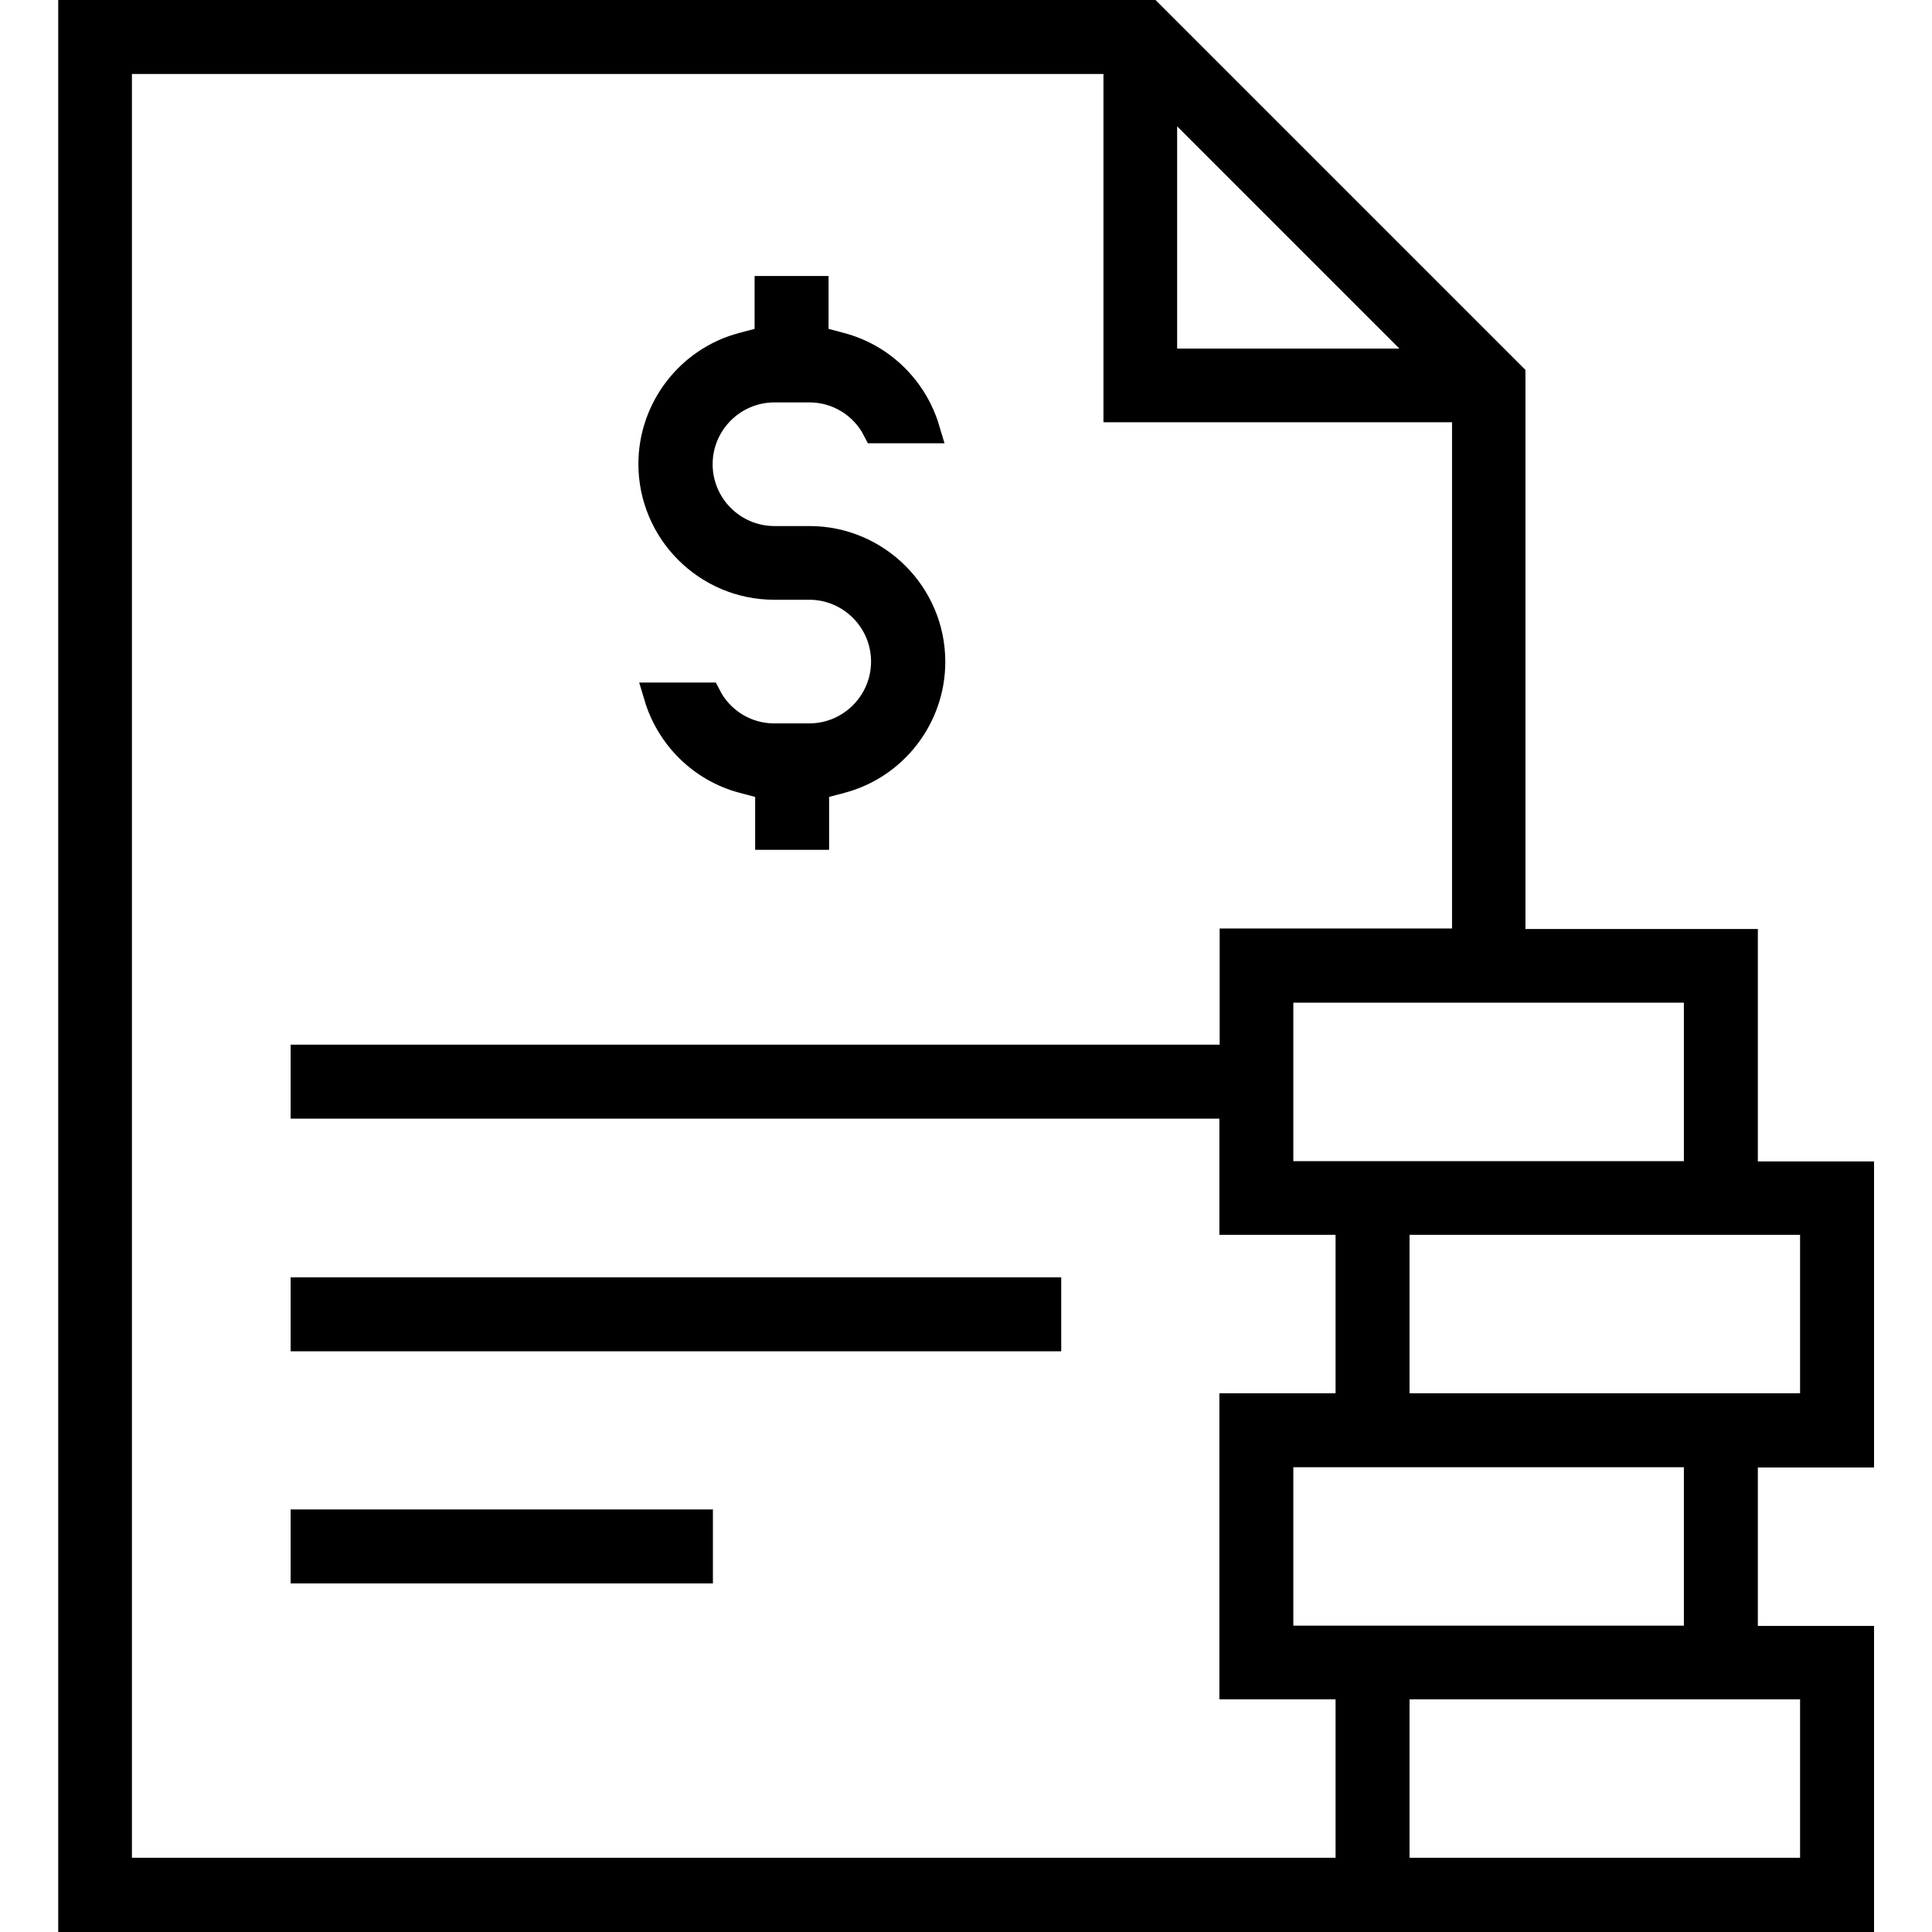
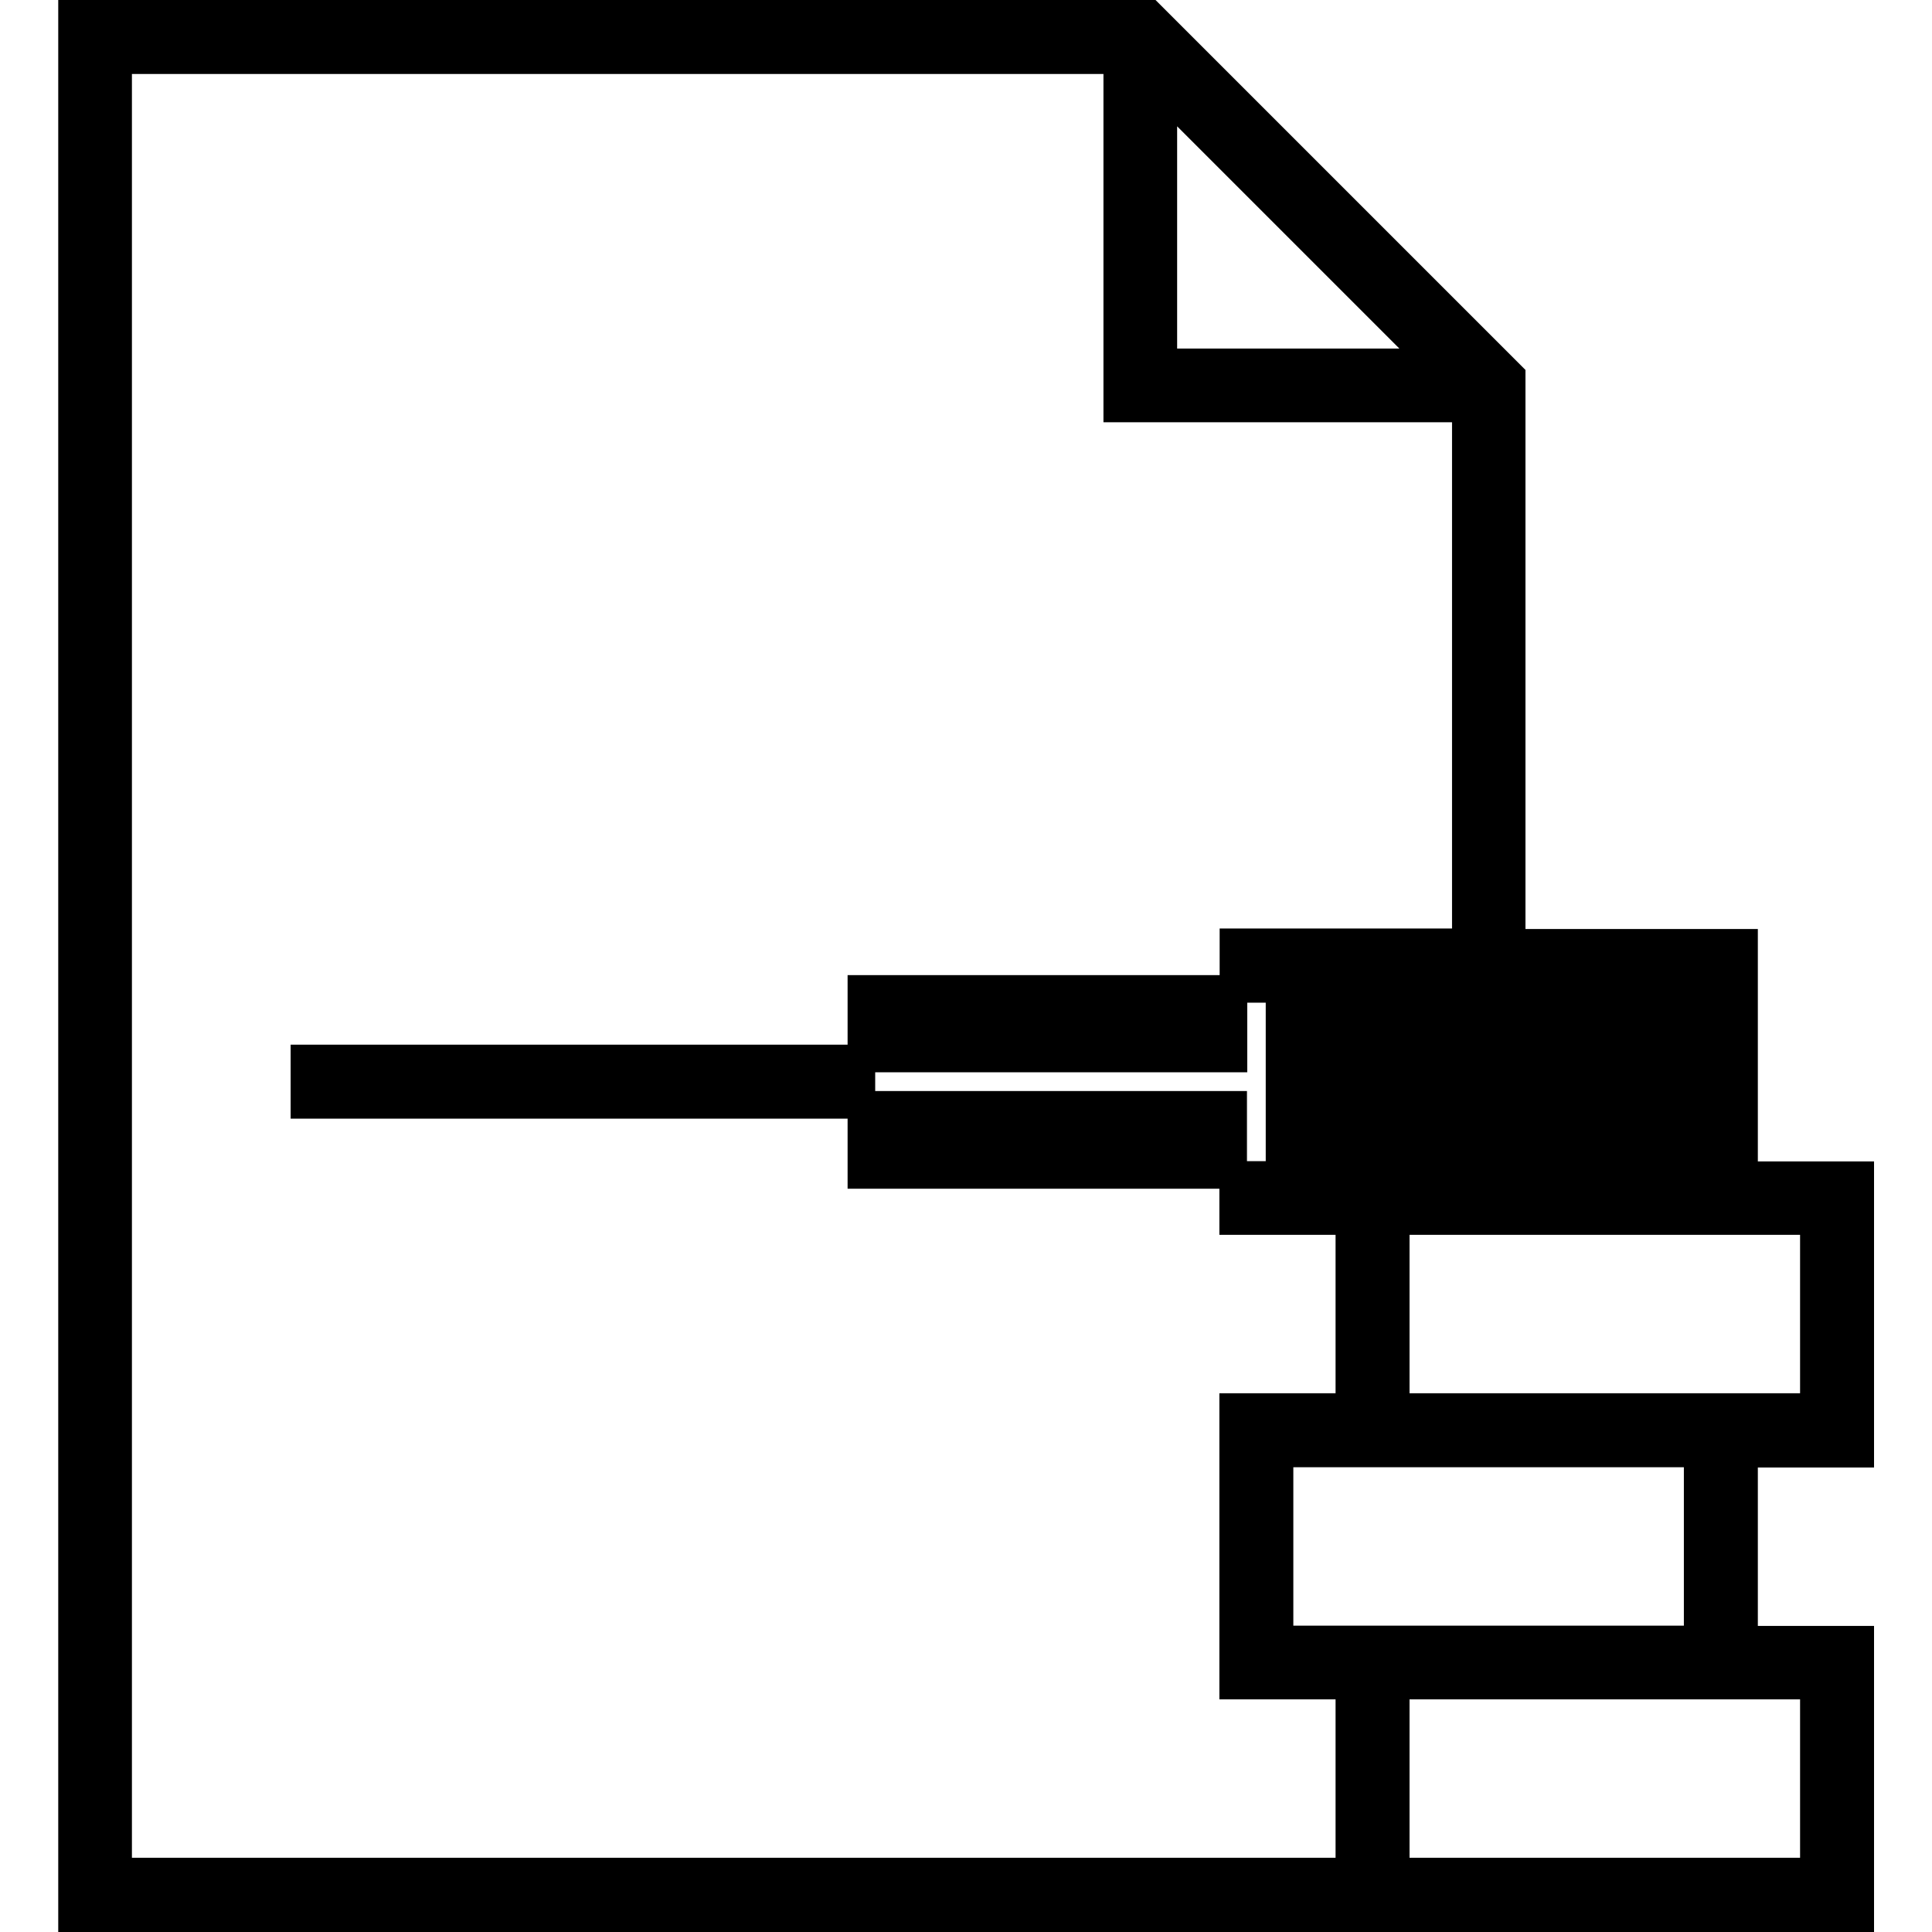
<svg xmlns="http://www.w3.org/2000/svg" id="Layer_1" data-name="Layer 1" version="1.1" viewBox="0 0 70 70">
  <defs>
    <style>
      .cls-1 {
        fill: #000;
        stroke: #000;
        stroke-miterlimit: 10;
      }
    </style>
  </defs>
-   <path class="cls-1" d="M27.86,30.29v-1.8l-.94-.25c-1.51-.4-2.66-1.57-3.09-3.01h1.8c.45.88,1.37,1.48,2.42,1.48h1.27c1.51,0,2.74-1.23,2.74-2.74s-1.23-2.74-2.74-2.74h-1.27c-2.43,0-4.42-1.98-4.42-4.42,0-1.99,1.35-3.75,3.27-4.26l.94-.25v-1.8h1.68v1.8l.94.25c1.51.4,2.66,1.57,3.09,3.01h-1.8c-.45-.88-1.37-1.48-2.42-1.48h-1.27c-1.51,0-2.74,1.23-2.74,2.74s1.23,2.74,2.74,2.74h1.27c2.43,0,4.42,1.98,4.42,4.42,0,1.99-1.35,3.75-3.27,4.26l-.94.25v1.8h-1.68Z" />
-   <path class="cls-1" d="M2.61,69.49V.5h39.05l13.11,13.11v20.55h8.42v8.42h4.21v10.09h-4.21v6.74h4.21v10.09H2.61ZM50.57,67.81h15.15v-6.74h-15.15s0,6.74,0,6.74ZM4.28,67.81h44.61v-6.74h-4.21v-10.09h4.21v-6.74h-4.21v-4.21H11.03v-1.68h33.66v-4.21h8.42V14.8h-12.63V2.18H4.28v65.64ZM46.36,59.4h15.15v-6.74h-15.15v6.74ZM50.57,50.98h15.15v-6.74h-15.15s0,6.74,0,6.74ZM46.36,42.57h15.15v-6.74h-15.15v6.74ZM42.15,13.13h9.76l-9.76-9.76v9.76Z" />
-   <rect class="cls-1" x="11.03" y="46.78" width="26.92" height="1.68" />
-   <rect class="cls-1" x="11.03" y="55.19" width="14.3" height="1.68" />
+   <path class="cls-1" d="M2.61,69.49V.5h39.05l13.11,13.11v20.55h8.42v8.42h4.21v10.09h-4.21v6.74h4.21v10.09H2.61ZM50.57,67.81h15.15v-6.74h-15.15s0,6.74,0,6.74ZM4.28,67.81h44.61v-6.74h-4.21v-10.09h4.21v-6.74h-4.21v-4.21H11.03v-1.68h33.66v-4.21h8.42V14.8h-12.63V2.18H4.28v65.64ZM46.36,59.4h15.15v-6.74h-15.15v6.74ZM50.57,50.98h15.15v-6.74h-15.15s0,6.74,0,6.74ZM46.36,42.57v-6.74h-15.15v6.74ZM42.15,13.13h9.76l-9.76-9.76v9.76Z" />
</svg>